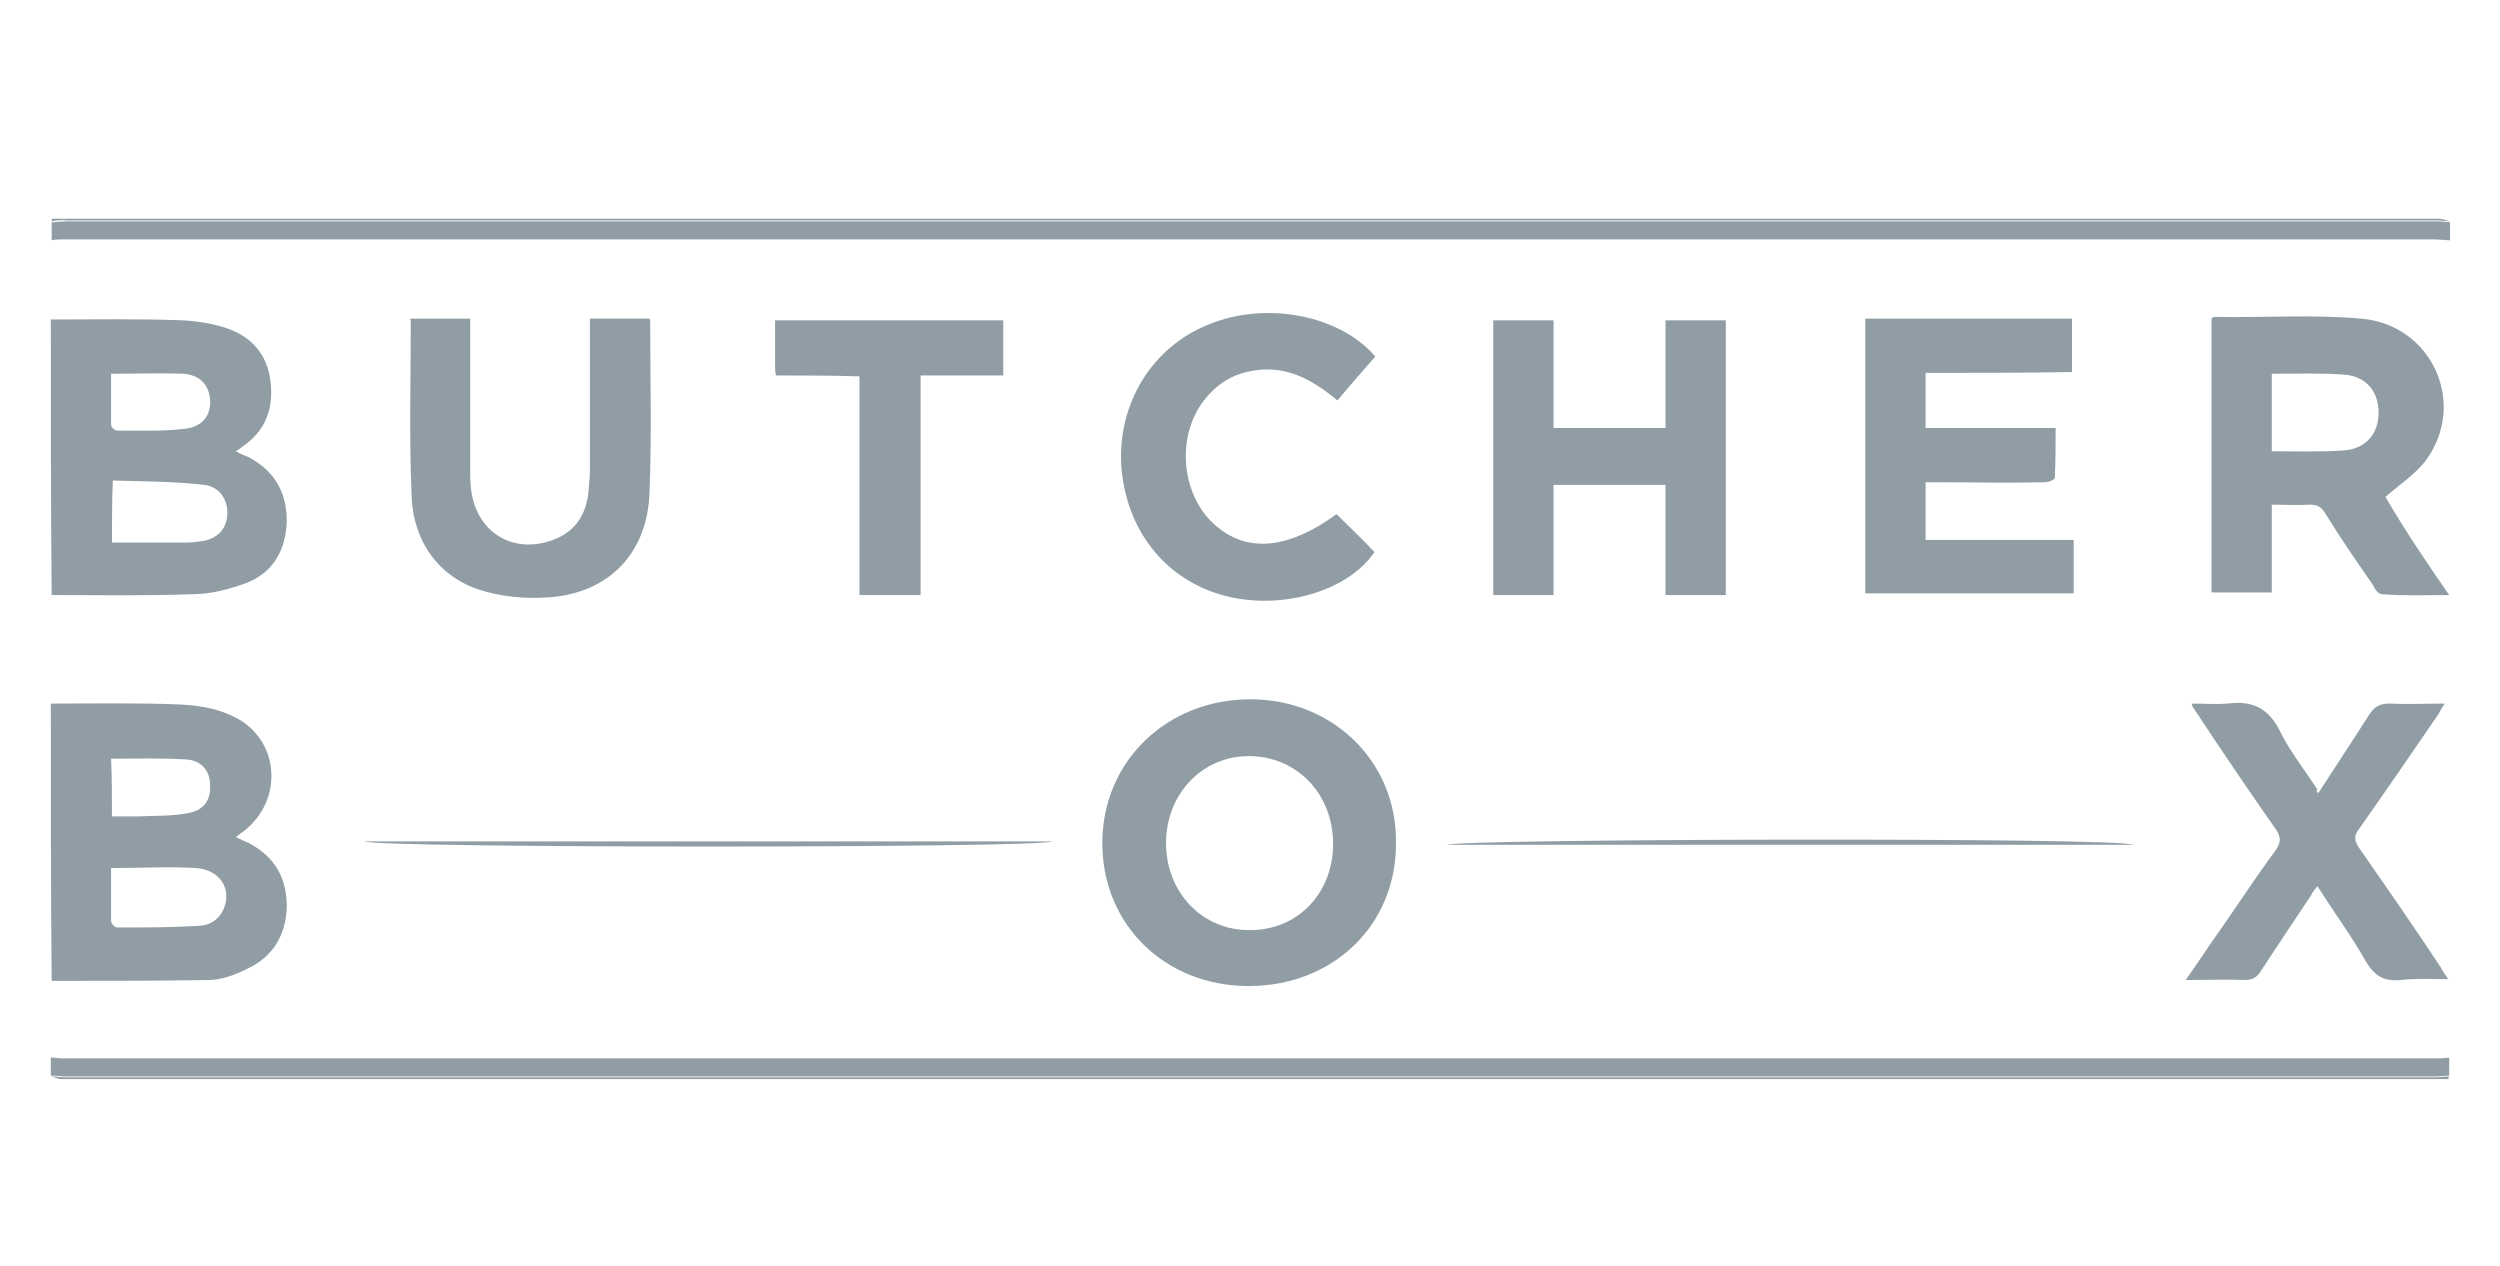
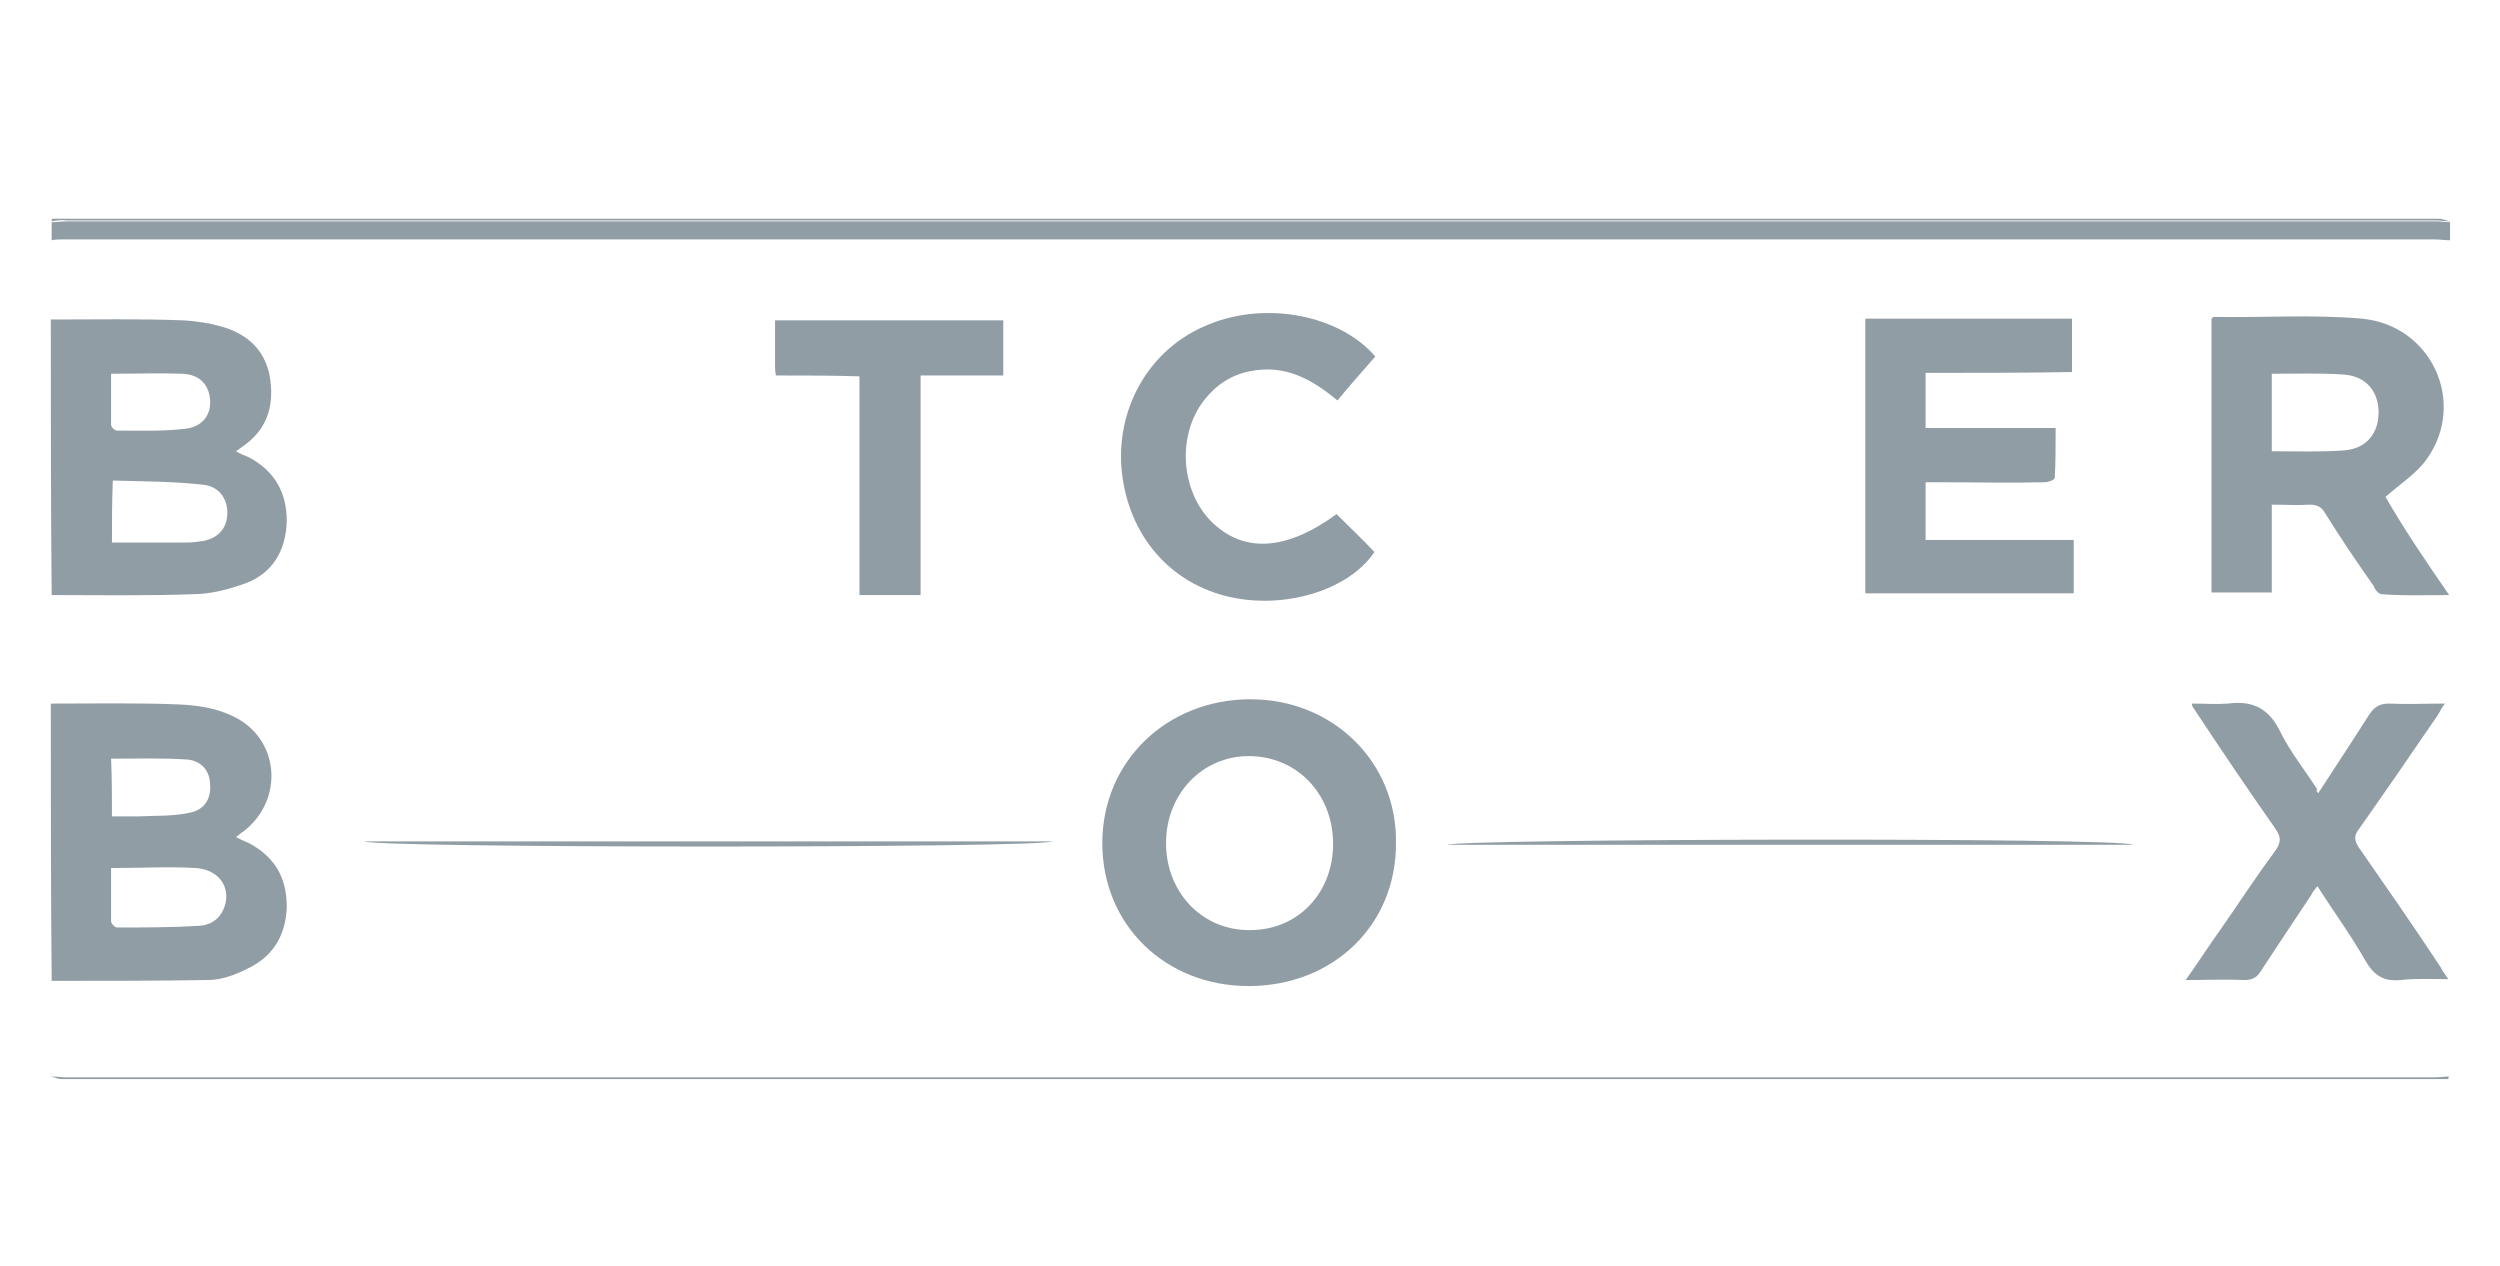
<svg xmlns="http://www.w3.org/2000/svg" version="1.1" id="Layer_1" x="0px" y="0px" viewBox="0 0 290.3 147" style="enable-background:new 0 0 290.3 147;" xml:space="preserve">
  <style type="text/css">
	.st0{fill:#919DA5;}
</style>
  <g id="qMfpTz.tif">
    <g>
      <path class="st0" d="M5.9,37.1c5.1,0,10.2-0.1,15.4,0.1c1.7,0.1,3.5,0.4,5,0.9c2.9,1,4.7,3,5.1,6.1c0.4,3.2-0.5,5.8-3.3,7.7    c-0.1,0.1-0.4,0.3-0.7,0.5c0.5,0.3,1,0.5,1.5,0.7c3,1.6,4.4,4.1,4.4,7.4c-0.1,3.4-1.6,6-4.7,7.2c-1.9,0.7-4.1,1.3-6.2,1.3    c-5.5,0.2-10.9,0.1-16.4,0.1C5.9,58.5,5.9,47.9,5.9,37.1z M13,63c3,0,5.8,0,8.7,0c0.7,0,1.3-0.1,2-0.2c1.8-0.4,2.7-1.6,2.7-3.3    c0-1.6-1-3-2.7-3.2c-3.5-0.4-7-0.4-10.6-0.5C13,58.4,13,60.6,13,63z M12.9,43.4c0,2.1,0,4,0,5.9c0,0.3,0.4,0.7,0.7,0.7    c2.6,0,5.2,0.1,7.8-0.2c2.1-0.2,3.1-1.6,3-3.3c-0.1-1.7-1.1-3-3.2-3.1C18.6,43.3,15.8,43.4,12.9,43.4z" />
      <path class="st0" d="M5.9,81.7c5,0,10-0.1,14.9,0.1c2.1,0.1,4.2,0.4,6.1,1.3c5.6,2.5,6.2,9.8,1.3,13.5c-0.2,0.1-0.4,0.3-0.8,0.6    c0.6,0.3,1,0.5,1.5,0.7c3,1.6,4.4,4,4.4,7.4c-0.1,3.3-1.6,5.8-4.6,7.2c-1.4,0.7-3,1.3-4.5,1.3c-6.1,0.1-12.1,0.1-18.2,0.1    C5.9,103.2,5.9,92.4,5.9,81.7z M12.9,100.8c0,2.1,0,4.2,0,6.2c0,0.2,0.4,0.7,0.7,0.7c3.2,0,6.4,0,9.6-0.2c1.3-0.1,2.4-0.8,2.9-2.3    c0.7-2.2-0.7-4.2-3.3-4.4C19.6,100.6,16.4,100.8,12.9,100.8z M13,94.8c1,0,2.1,0,3,0c2-0.1,4,0,5.9-0.4c1.8-0.3,2.6-1.6,2.5-3.2    c0-1.6-0.9-2.8-2.6-3c-3-0.2-5.9-0.1-8.9-0.1C13,90.4,13,92.5,13,94.8z" />
      <path class="st0" d="M284.5,27.9c-0.6,0-1.2-0.1-1.8-0.1c-91.8,0-183.6,0-275.4,0c-0.4,0-0.9,0-1.3,0.1c0-0.7,0-1.5,0-2.1    c0.6,0,1.2-0.1,1.8-0.1c91.7,0,183.4,0,275.1,0c0.5,0,1.1,0.1,1.6,0.1C284.5,26.4,284.5,27.1,284.5,27.9z" />
-       <path class="st0" d="M5.9,122.8c0.4,0,0.9,0.1,1.3,0.1c91.8,0,183.6,0,275.4,0c0.6,0,1.2,0,1.8-0.1c0,0.7,0,1.5,0,2.1    c-0.5,0-1.1,0.1-1.6,0.1c-91.7,0-183.4,0-275.1,0c-0.6,0-1.2-0.1-1.8-0.1C5.9,124.2,5.9,123.6,5.9,122.8z" />
      <path class="st0" d="M284.5,25.7c-0.5,0-1.1-0.1-1.6-0.1c-91.7,0-183.4,0-275.1,0c-0.6-0.1-1.2,0-1.8,0.1C6,25.6,6,25.4,6.1,25.4    c0.4,0,0.7,0,1.1,0c92,0,184,0,276,0C283.7,25.4,284,25.6,284.5,25.7z" />
      <path class="st0" d="M5.9,125c0.6,0,1.2,0.1,1.8,0.1c91.7,0,183.4,0,275.1,0c0.5,0,1.1-0.1,1.6-0.1c-0.1,0.1-0.1,0.2-0.1,0.3    c-0.4,0-0.7,0-1.1,0c-92.1,0-184,0-276.1,0C6.7,125.3,6.4,125.1,5.9,125z" />
      <path class="st0" d="M284.4,69.1c-2.8,0-5.3,0.1-7.8-0.1c-0.4,0-0.8-0.5-1-1c-1.9-2.7-3.8-5.5-5.6-8.4c-0.4-0.7-0.9-1-1.8-1    c-1.4,0.1-2.8,0-4.4,0c0,3.4,0,6.7,0,10.2c-2.4,0-4.7,0-7,0c0-10.6,0-21.3,0-31.8c0.1-0.1,0.2-0.2,0.3-0.2    c5.7,0.1,11.5-0.3,17.1,0.2c8.1,0.7,12.3,9.7,7.6,16.3c-1.2,1.7-3.1,2.9-4.8,4.4C279.2,61.5,281.7,65.2,284.4,69.1z M263.8,43.4    c0,3.1,0,6.1,0,9c2.9,0,5.7,0.1,8.4-0.1c2.6-0.2,4-2,4-4.4c0-2.4-1.4-4.2-4-4.4C269.5,43.3,266.7,43.4,263.8,43.4z" />
      <path class="st0" d="M145,114.5c-9.7,0-17-7.1-17-16.6s7.5-16.7,17.2-16.7c9.6,0,17,7.3,16.9,16.6    C162.2,107.4,154.8,114.5,145,114.5z M154.8,98c0-5.8-4.2-10.2-9.8-10.2c-5.4,0-9.6,4.4-9.6,10.1c0,5.8,4.3,10.2,9.8,10.1    C150.7,108,154.8,103.7,154.8,98z" />
      <path class="st0" d="M223.6,43.3c0,2.2,0,4.2,0,6.4c5,0,9.9,0,15.1,0c0,2.1,0,3.9-0.1,5.8c0,0.2-0.7,0.5-1.2,0.5    c-4.1,0.1-8.1,0-12.1,0c-0.5,0-1.1,0-1.7,0c0,2.2,0,4.4,0,6.7c5.7,0,11.4,0,17.2,0c0,2.1,0,4.1,0,6.2c-8,0-16,0-24.2,0    c0-10.6,0-21.2,0-31.9c8,0,16,0,24,0c0,2.1,0,4,0,6.2C234.9,43.3,229.3,43.3,223.6,43.3z" />
-       <path class="st0" d="M200.4,69.1c-2.4,0-4.6,0-7,0c0-4.3,0-8.5,0-12.8c-4.4,0-8.6,0-13,0c0,4.3,0,8.5,0,12.8c-2.4,0-4.7,0-7,0    c0-10.6,0-21.2,0-31.9c2.2,0,4.5,0,7,0c0,4.1,0,8.3,0,12.5c4.4,0,8.6,0,13,0c0-4.1,0-8.3,0-12.5c2.4,0,4.7,0,7,0    C200.4,47.8,200.4,58.4,200.4,69.1z" />
-       <path class="st0" d="M47.7,37c2.3,0,4.4,0,6.9,0c0,0.6,0,1,0,1.6c0,5.3,0,10.6,0,15.9c0,0.7,0,1.6,0.1,2.3c0.6,5.2,5.2,7.8,10,5.7    c2.2-1,3.3-2.8,3.6-5.1c0.1-1,0.2-2,0.2-3c0-5.8,0-11.5,0-17.4c2.4,0,4.6,0,6.9,0c0.1,0.1,0.1,0.2,0.1,0.3    c0,6.7,0.2,13.5-0.1,20.3c-0.4,7.1-5.2,11.6-12.4,11.8c-2.2,0.1-4.4-0.1-6.6-0.7c-5-1.3-8.4-5.4-8.6-11.1    c-0.3-6.8-0.1-13.6-0.1-20.4C47.6,37.3,47.6,37.1,47.7,37z" />
      <path class="st0" d="M269.2,92.1c2-3.1,4-6.1,5.9-9.1c0.6-0.9,1.2-1.3,2.3-1.3c2.1,0.1,4.1,0,6.5,0c-0.4,0.5-0.6,1-0.8,1.3    c-3,4.4-6.1,8.9-9.2,13.3c-0.6,0.8-0.5,1.3,0,2.1c3.2,4.6,6.4,9.2,9.5,13.9c0.2,0.4,0.4,0.7,0.9,1.4c-2,0-3.8-0.1-5.5,0.1    c-2,0.2-3.1-0.5-4.1-2.2c-1.7-3-3.7-5.7-5.6-8.7c-0.3,0.4-0.6,0.7-0.7,1c-2,3-4,6-5.9,8.9c-0.4,0.7-1,1-1.8,1    c-2.2-0.1-4.4,0-6.9,0c1.5-2.1,2.7-4,4-5.8c2.1-3,4.1-6.1,6.4-9.2c0.7-1,0.7-1.6,0-2.6c-3.3-4.7-6.4-9.3-9.5-14    c-0.1-0.1-0.1-0.1-0.2-0.5c1.5,0,2.9,0.1,4.2,0c2.9-0.4,4.8,0.6,6.1,3.3c1.2,2.4,2.9,4.5,4.3,6.7C268.9,91.8,269,91.9,269.2,92.1z    " />
      <path class="st0" d="M159.7,41.4c-1.4,1.6-2.9,3.3-4.4,5.1c-3-2.5-6.1-4.2-10.1-3.4c-2.2,0.4-4,1.6-5.4,3.4    c-3.1,4-2.7,10.3,0.7,13.9c3.8,3.9,8.8,3.6,14.7-0.7c1.5,1.5,3,2.9,4.4,4.4c-3,4.5-10.7,6.8-17.3,5.1c-7-1.8-11.6-7.7-12.1-15.2    c-0.4-7.2,3.6-13.7,10.1-16.3C147,34.9,155.6,36.6,159.7,41.4z" />
      <path class="st0" d="M90.1,43.6C90,43.1,90,42.8,90,42.5c0-1.8,0-3.5,0-5.3c8.9,0,17.7,0,26.5,0c0,2.1,0,4.1,0,6.4    c-3.2,0-6.4,0-9.6,0c0,8.6,0,17,0,25.5c-2.4,0-4.7,0-7.1,0c0-8.4,0-16.9,0-25.4C96.5,43.6,93.3,43.6,90.1,43.6z" />
      <path class="st0" d="M122.2,97.7c-0.9,0.8-78.6,0.8-79.9,0C69.1,97.7,95.5,97.7,122.2,97.7z" />
      <path class="st0" d="M247.7,98.1c-26.5,0-52.9,0-79.6,0C169.1,97.4,246.5,97.2,247.7,98.1z" />
    </g>
  </g>
</svg>